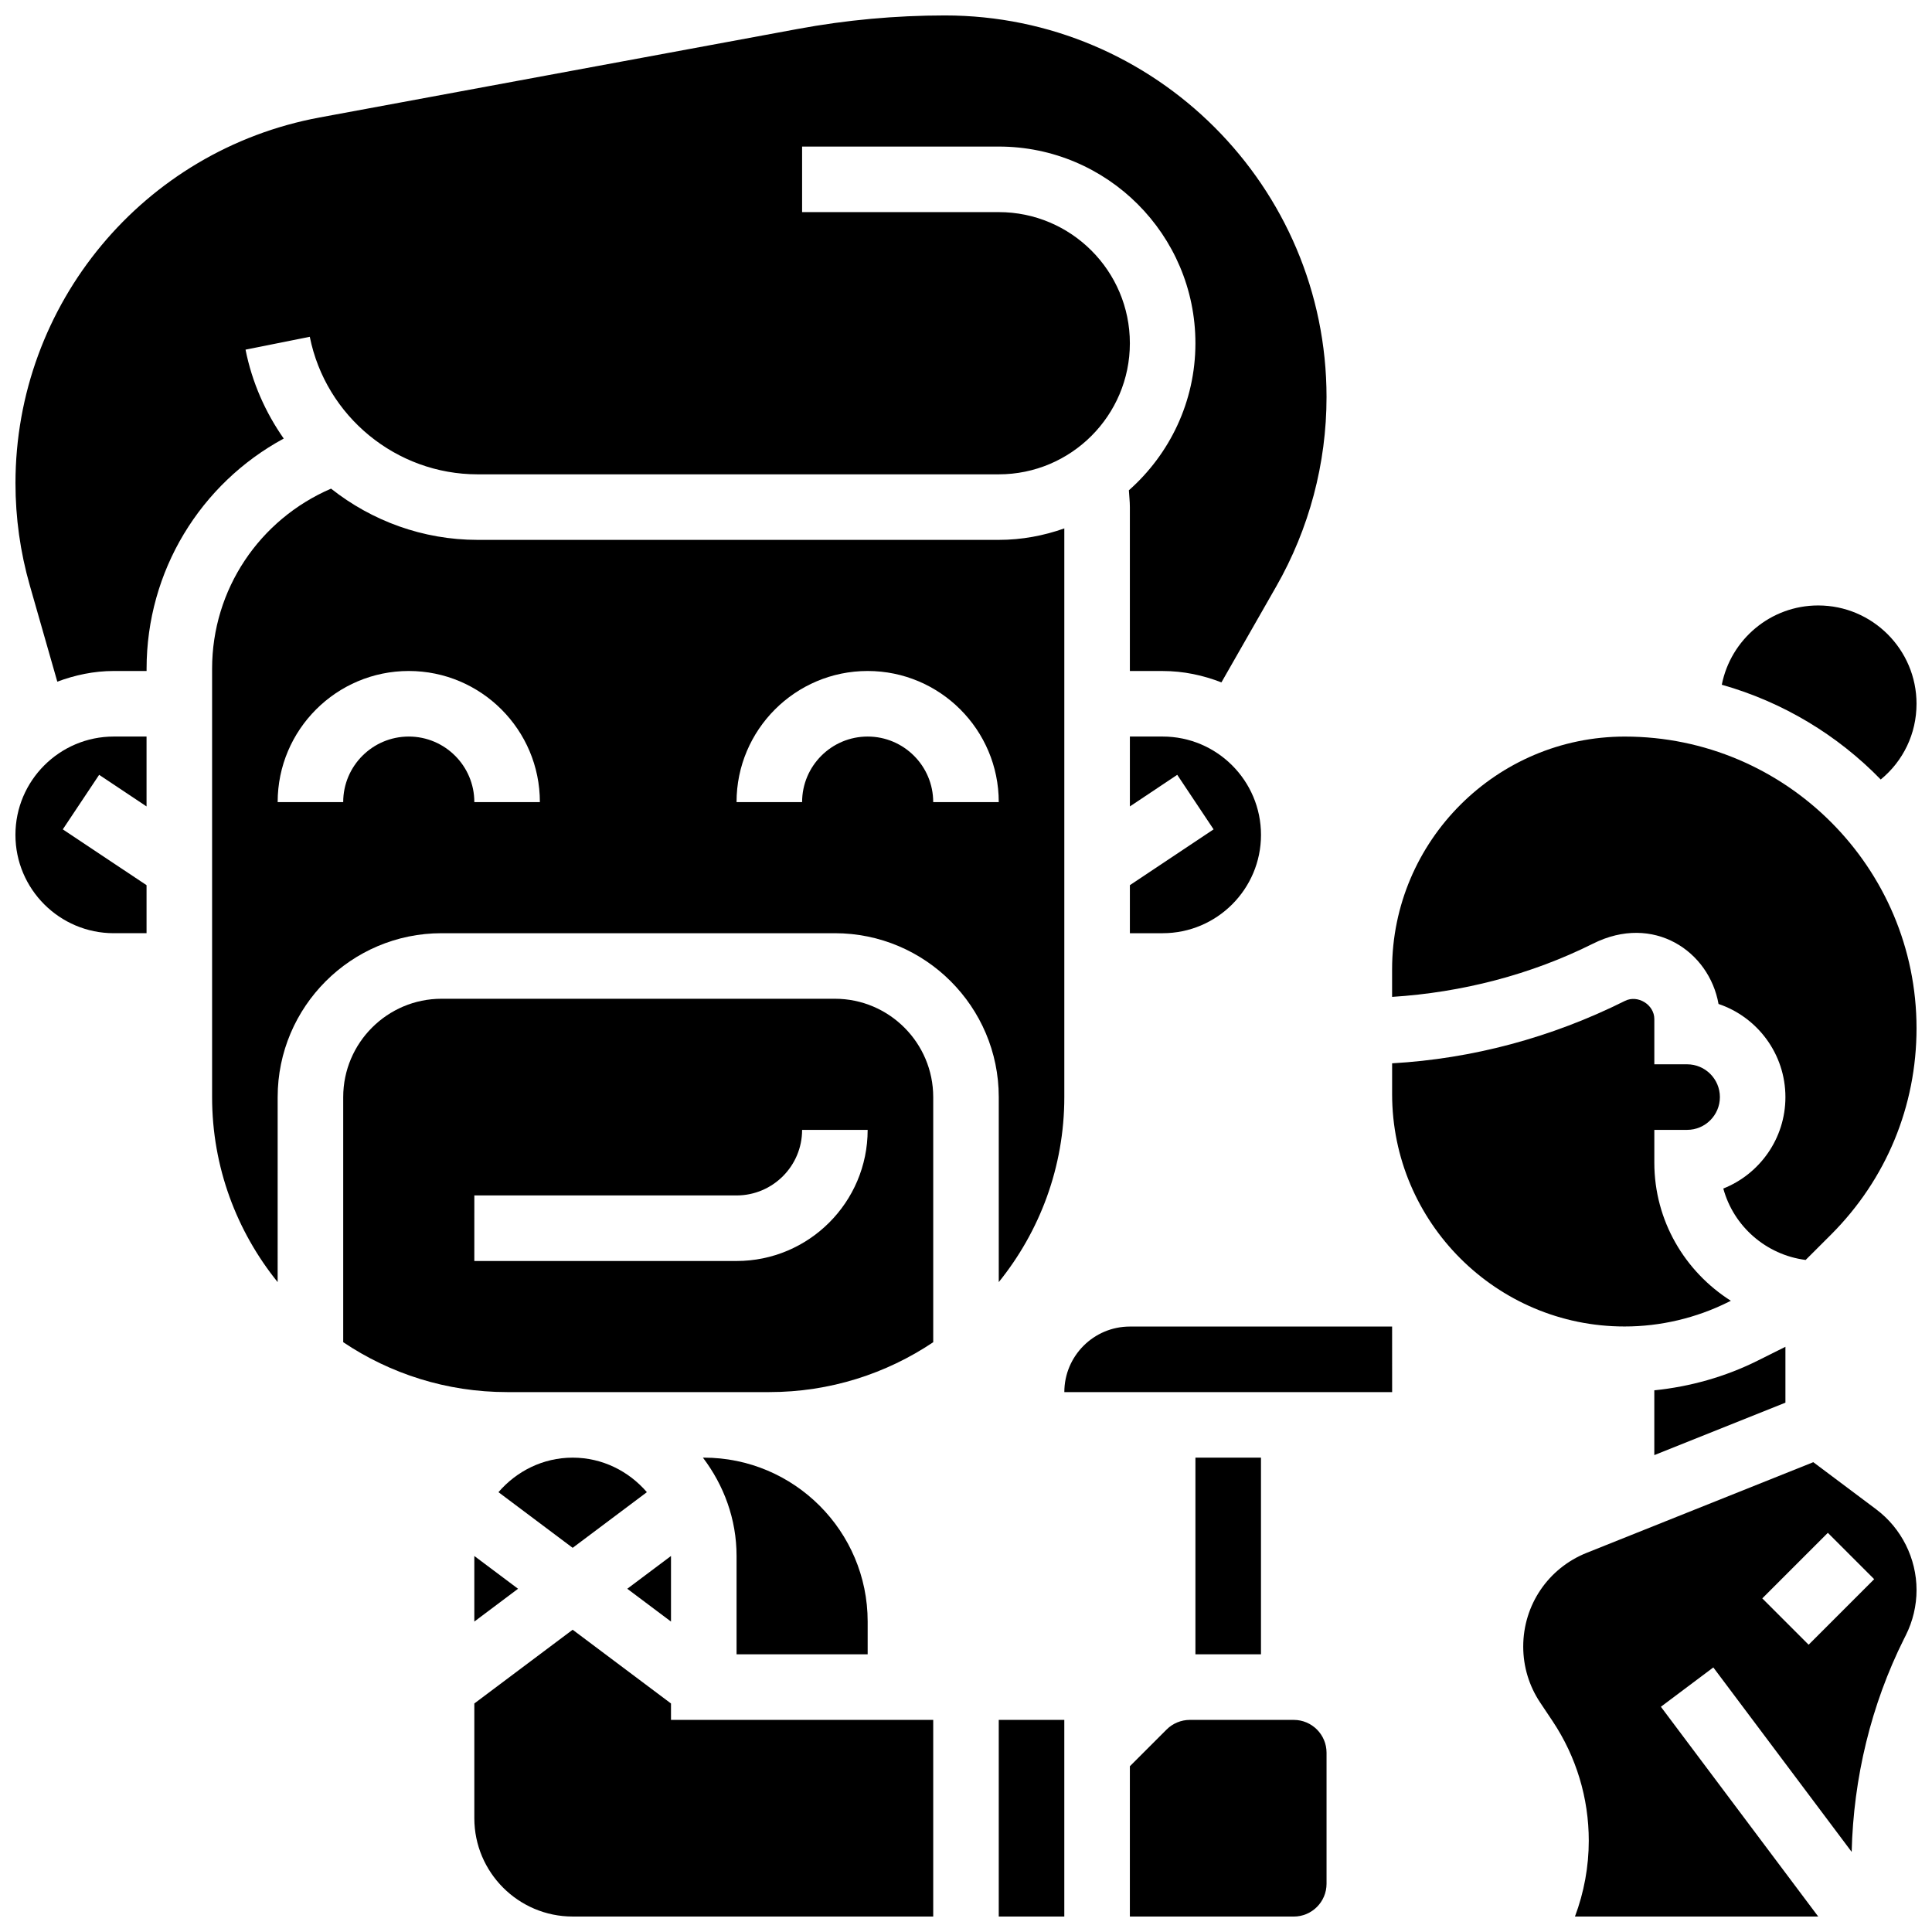
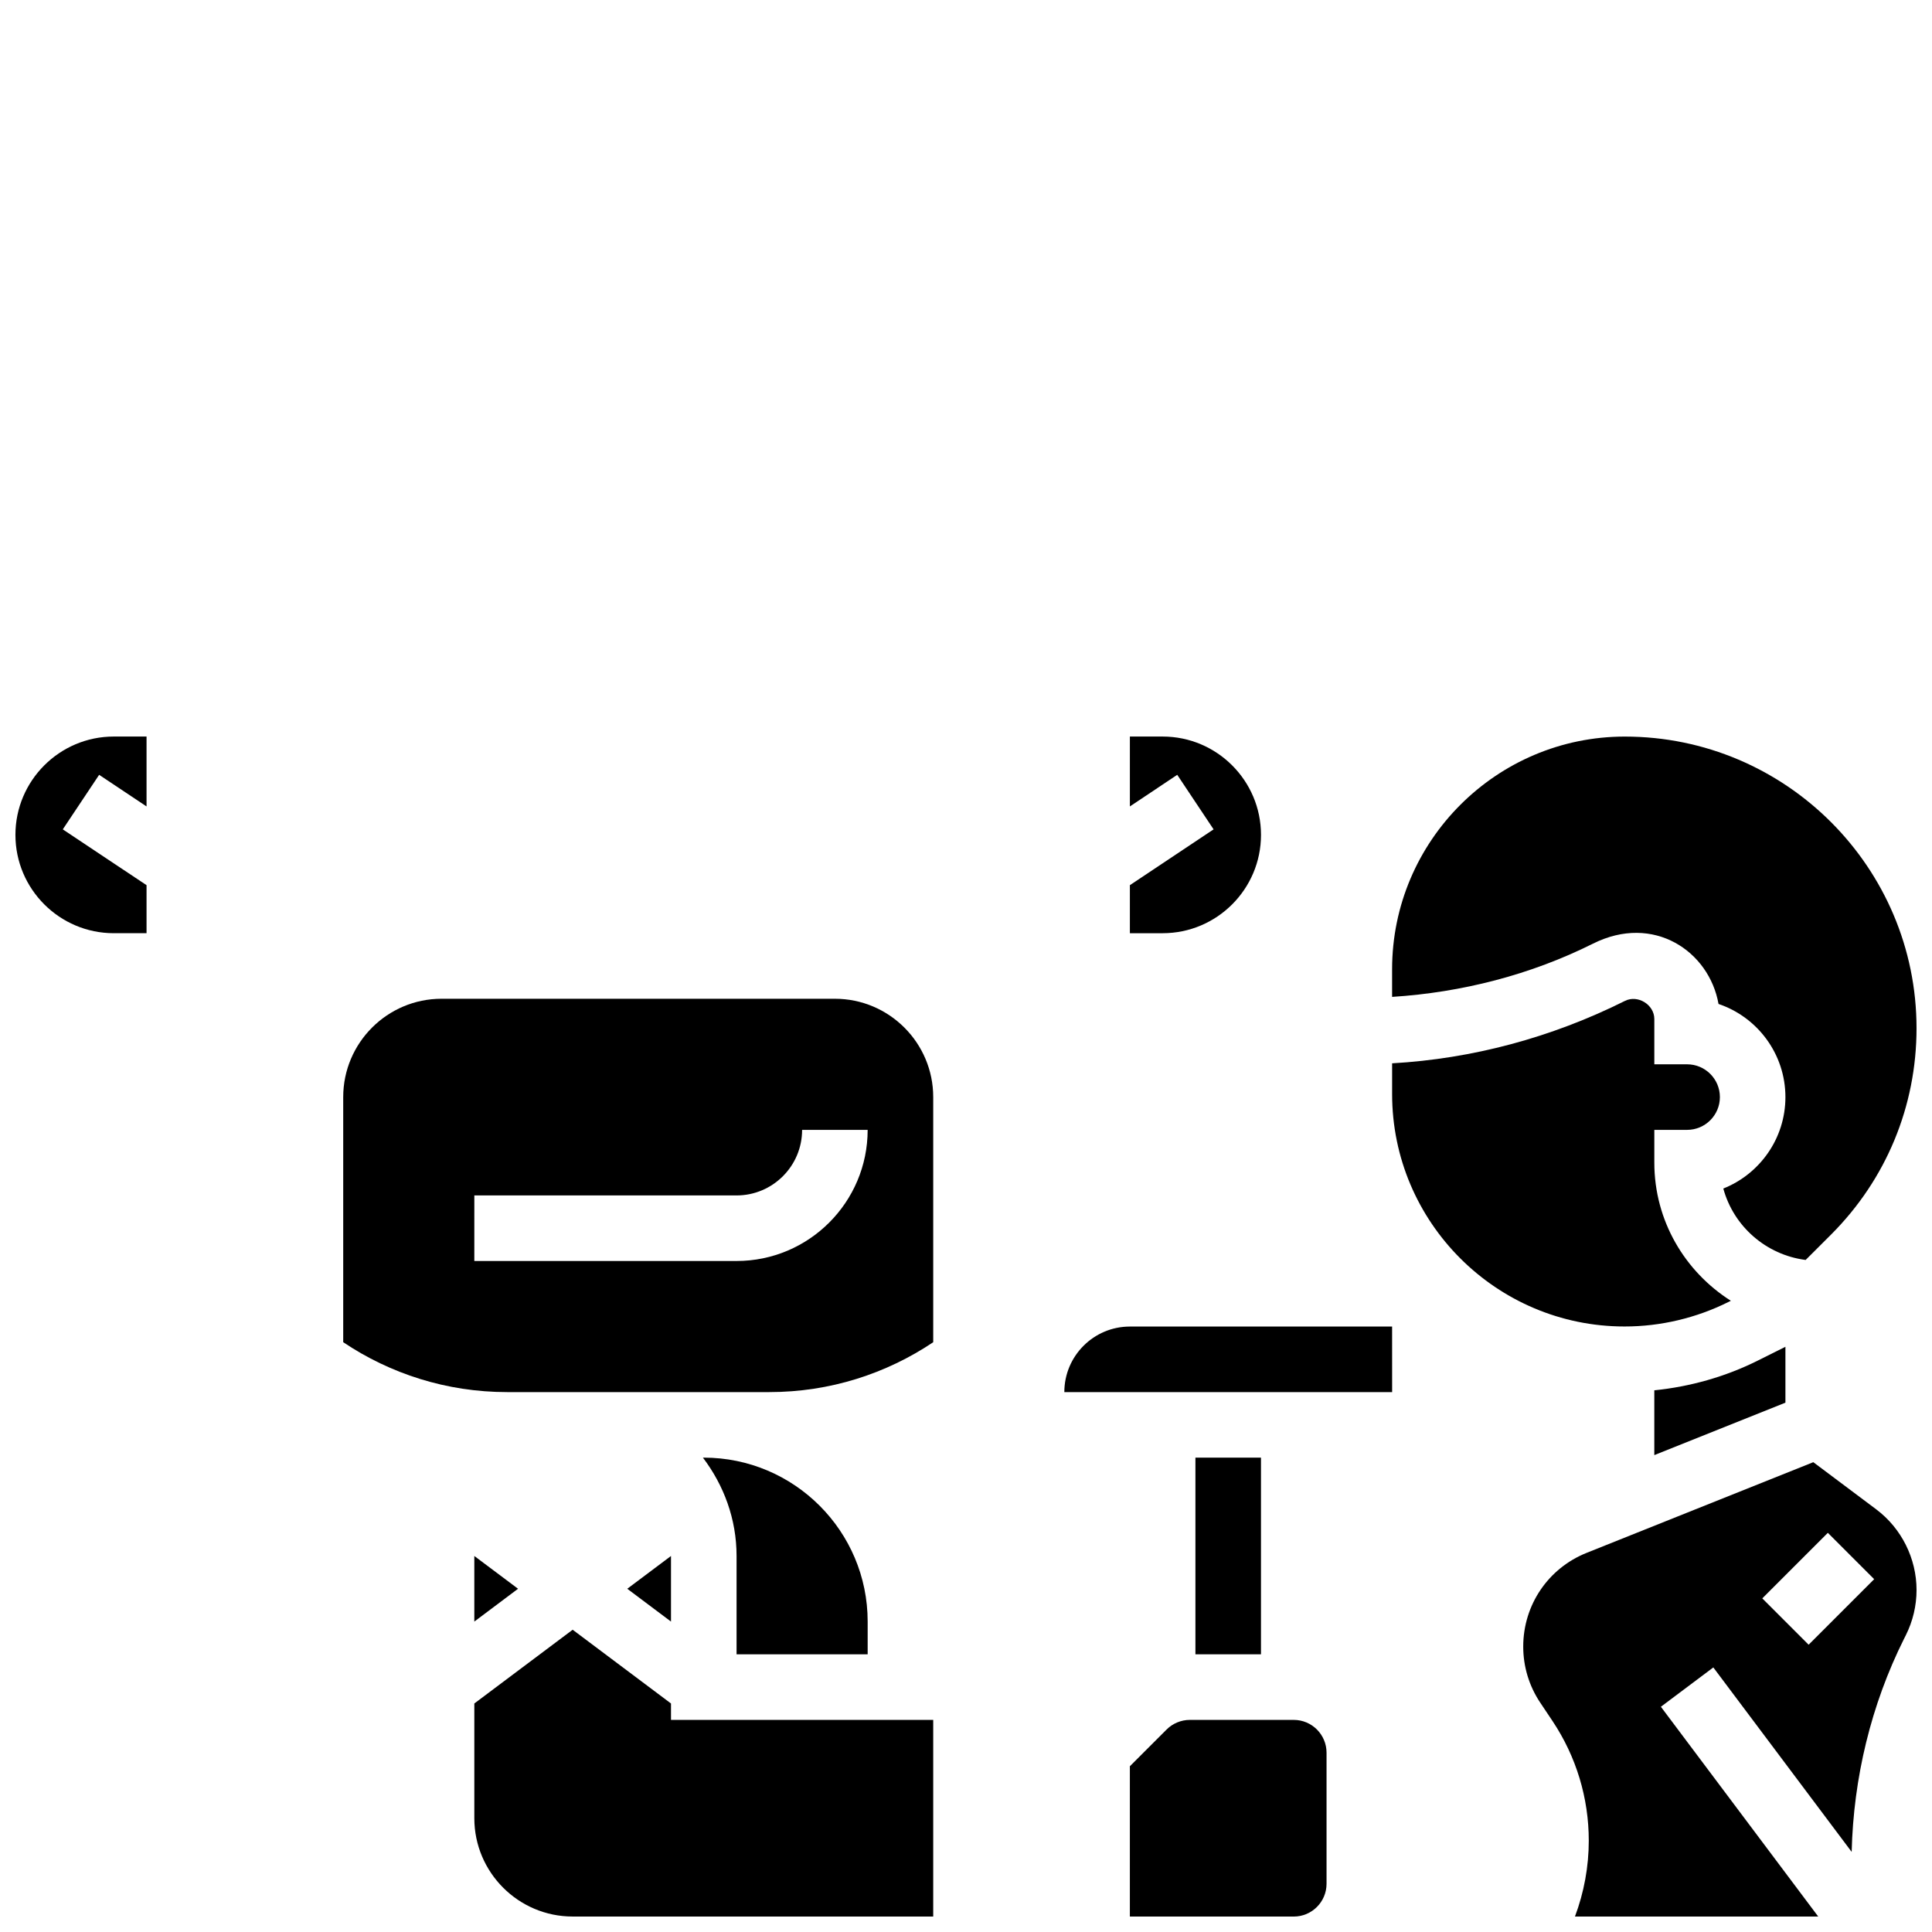
<svg xmlns="http://www.w3.org/2000/svg" width="800px" height="800px" version="1.1" viewBox="144 144 512 512">
  <defs>
    <clipPath id="h">
      <path d="m269 575h123v76.902h-123z" />
    </clipPath>
    <clipPath id="g">
      <path d="m148.09 339h34.906v53h-34.906z" />
    </clipPath>
    <clipPath id="f">
-       <path d="m148.09 148.09h347.91v176.91h-347.91z" />
+       <path d="m148.09 148.09v176.91h-347.91z" />
    </clipPath>
    <clipPath id="e">
      <path d="m600 304h51.902v47h-51.902z" />
    </clipPath>
    <clipPath id="d">
      <path d="m408 599h19v52.902h-19z" />
    </clipPath>
    <clipPath id="c">
      <path d="m512 339h139.9v139h-139.9z" />
    </clipPath>
    <clipPath id="b">
      <path d="m547 531h104.9v120.9h-104.9z" />
    </clipPath>
    <clipPath id="a">
      <path d="m443 599h53v52.902h-53z" />
    </clipPath>
  </defs>
  <path d="m373.94 582.41v-8.688c0-23.949-19.484-43.434-43.434-43.434h-0.227c5.519 7.281 8.918 16.246 8.918 26.059v26.059z" />
  <path d="m347.88 512.92c16.062 0 31-4.883 43.434-13.219v-64.961c0-14.367-11.691-26.059-26.059-26.059h-104.24c-14.367 0-26.059 11.691-26.059 26.059v64.957c12.43 8.34 27.371 13.223 43.434 13.223zm-78.176-52.117h69.492c9.582 0 17.371-7.793 17.371-17.371h17.371c0 19.164-15.582 34.746-34.746 34.746h-69.492z" />
  <g clip-path="url(#h)">
    <path d="m321.82 595.44-26.059-19.543-26.059 19.543v30.402c0 14.367 11.691 26.059 26.059 26.059h95.551v-52.117h-69.492z" />
  </g>
  <path d="m321.82 556.35-11.586 8.688 11.586 8.695z" />
  <path d="m269.7 556.35v17.383l11.586-8.695z" />
-   <path d="m315.43 539.44c-4.789-5.551-11.781-9.148-19.668-9.148s-14.879 3.598-19.664 9.148l19.664 14.75z" />
  <g clip-path="url(#g)">
    <path d="m148.09 365.25c0 14.367 11.691 26.059 26.059 26.059h8.688v-12.727l-22.195-14.793 9.633-14.453 12.562 8.375v-18.52h-8.688c-14.367 0-26.059 11.691-26.059 26.059z" />
  </g>
  <g clip-path="url(#f)">
    <path d="m219.19 260.22c-4.848-6.922-8.391-14.871-10.121-23.559l17.027-3.406c4.231 21.117 22.922 36.449 44.465 36.449h138.12c19.164 0 34.746-15.582 34.746-34.746 0-19.164-15.582-34.746-34.746-34.746h-52.117v-17.371h52.117c28.742 0 52.117 23.375 52.117 52.117 0 15.516-6.844 29.422-17.633 38.977 0.078 1.484 0.262 2.945 0.262 4.457v43.434h8.688c5.508 0 10.727 1.129 15.574 3.016l14.531-25.434c8.723-15.258 13.324-32.605 13.324-50.176 0-55.77-45.367-101.14-101.13-101.14-13.062 0-26.207 1.207-39.027 3.586l-126.68 23.453c-46.707 8.652-80.609 49.418-80.609 96.926 0 9.148 1.27 18.266 3.797 27.086l7.289 25.504c4.688-1.742 9.691-2.828 14.973-2.828h8.688v-0.609c0-25.867 14.238-49.023 36.352-60.992z" />
  </g>
-   <path d="m365.25 391.31c23.949 0 43.434 19.484 43.434 43.434v49.027c10.84-13.422 17.371-30.473 17.371-49.027v-150.71c-5.449 1.93-11.277 3.039-17.375 3.039h-138.12c-14.496 0-28.047-5.047-38.828-13.578-18.98 8.176-31.523 26.723-31.523 47.719v113.53c0 18.562 6.531 35.605 17.371 49.027l0.004-49.027c0-23.949 19.484-43.434 43.434-43.434zm8.684-69.492c19.164 0 34.746 15.582 34.746 34.746h-17.371c0-9.582-7.793-17.371-17.371-17.371-9.582 0-17.371 7.793-17.371 17.371h-17.371c-0.004-19.16 15.578-34.746 34.738-34.746zm-138.98 34.746h-17.371c0-19.164 15.582-34.746 34.746-34.746 19.164 0 34.746 15.582 34.746 34.746h-17.371c0-9.582-7.793-17.371-17.371-17.371-9.586 0-17.379 7.789-17.379 17.371z" />
  <path d="m443.43 391.31h8.688c14.367 0 26.059-11.691 26.059-26.059 0-14.367-11.691-26.059-26.059-26.059h-8.688v18.52l12.551-8.375 9.633 14.453-22.184 14.793z" />
  <g clip-path="url(#e)">
-     <path d="m651.9 330.51c0-14.367-11.691-26.059-26.059-26.059-12.637 0-23.191 9.051-25.547 21.012 16.219 4.586 30.68 13.352 42.121 25.113 5.941-4.875 9.484-12.109 9.484-20.066z" />
-   </g>
+     </g>
  <g clip-path="url(#d)">
-     <path d="m408.68 599.79h17.371v52.117h-17.371z" />
-   </g>
+     </g>
  <path d="m602.05 489.04 0.645-0.32c-12.152-7.707-20.281-21.188-20.281-36.605v-8.688h8.688c4.793 0 8.688-3.898 8.688-8.688 0-4.785-3.891-8.688-8.688-8.688h-8.688v-12.004c0-3.797-4.387-6.496-7.773-4.805-19.562 9.773-40.566 15.348-61.715 16.547v8.156c0 33.965 27.633 61.586 61.586 61.586 9.508 0.012 19.027-2.238 27.539-6.492z" />
  <path d="m582.41 529.62 34.746-13.898v-14.809l-7.34 3.664c-8.547 4.273-17.895 6.906-27.406 7.871z" />
  <g clip-path="url(#c)">
    <path d="m574.6 339.2c-34.004 0-61.68 27.672-61.68 61.68v7.305c18.457-1.172 36.719-5.848 53.258-14.117 16.027-8.016 30.766 2.008 33.25 15.992 10.301 3.477 17.727 13.23 17.727 24.688 0 10.98-6.828 20.395-16.461 24.227 2.727 10.008 11.316 17.574 21.82 18.926l6.742-6.731c14.602-14.609 22.645-34.023 22.645-54.672 0-42.621-34.676-77.297-77.301-77.297z" />
  </g>
  <g clip-path="url(#b)">
    <path d="m641.23 544-16.688-12.508-60.039 24.02c-10.223 4.082-16.832 13.836-16.832 24.852 0 5.309 1.555 10.441 4.5 14.844l3.301 4.941c6.262 9.41 9.57 20.355 9.57 31.656 0 6.844-1.258 13.699-3.664 20.102l64.469-0.004-41.695-55.594 13.898-10.422 36.664 48.887c0.461-19.543 5.141-39 13.871-56.469l0.488-0.973c1.859-3.711 2.832-7.836 2.832-11.961 0-8.367-3.996-16.359-10.676-21.371zm-17.926 35.867-12.281-12.281 17.371-17.371 12.281 12.281z" />
  </g>
  <g clip-path="url(#a)">
    <path d="m486.86 599.79h-27.555c-2.285 0-4.527 0.93-6.141 2.547l-9.738 9.734v39.836h43.434c4.793 0 8.688-3.898 8.688-8.688v-34.746c-0.004-4.785-3.894-8.684-8.688-8.684z" />
  </g>
  <path d="m460.8 530.29h17.371v52.117h-17.371z" />
  <path d="m443.43 495.55c-9.582 0-17.371 7.793-17.371 17.371h86.871l-0.008-17.371z" />
</svg>